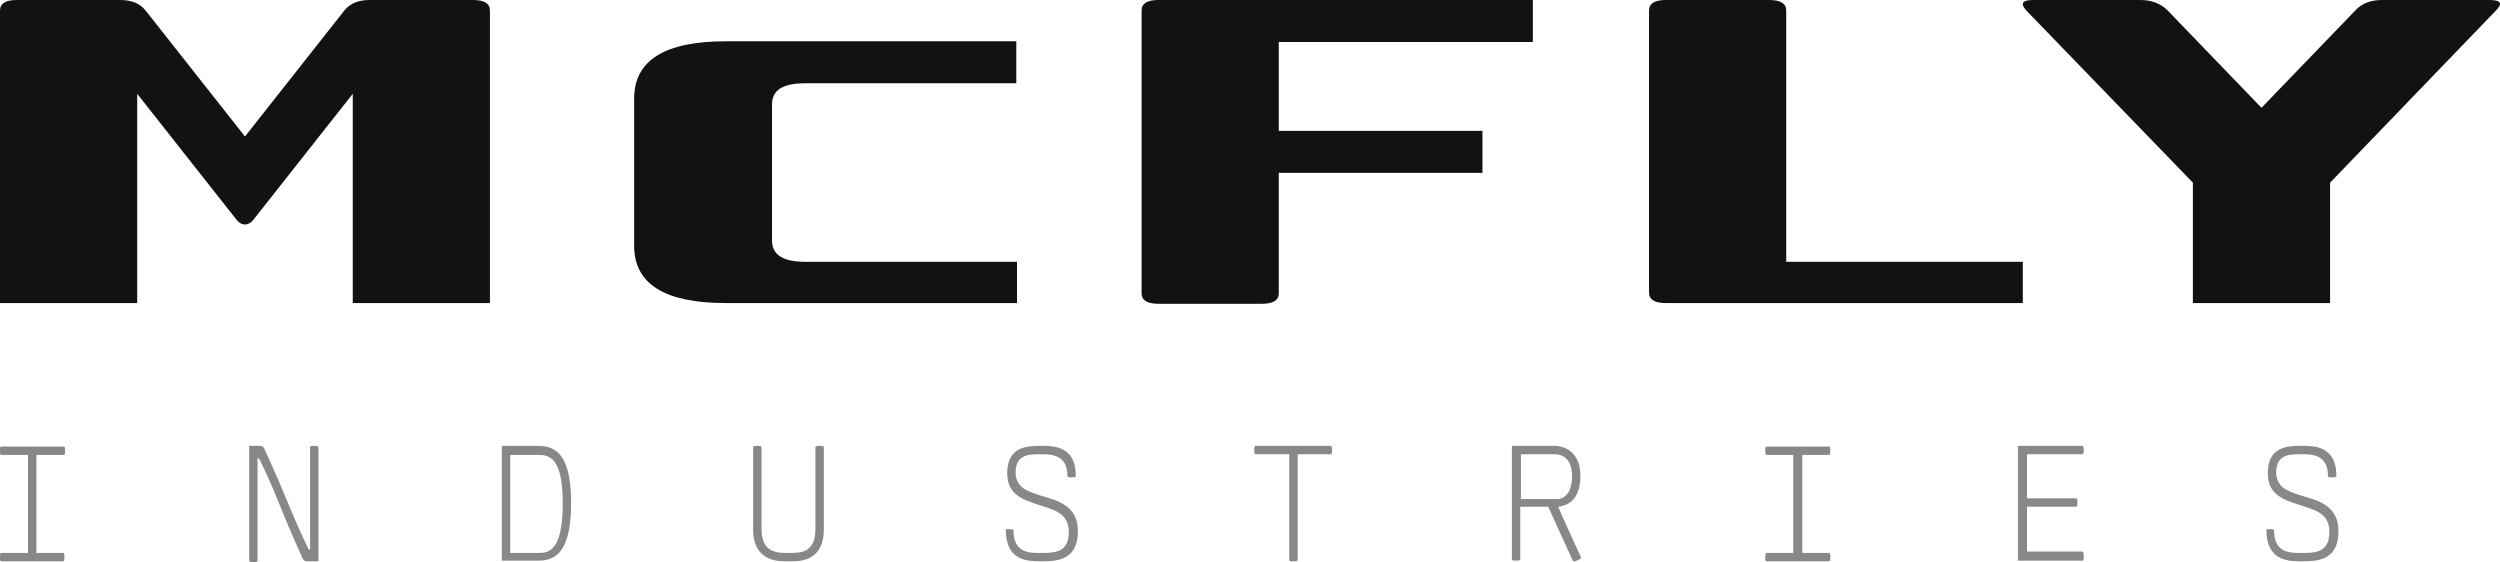
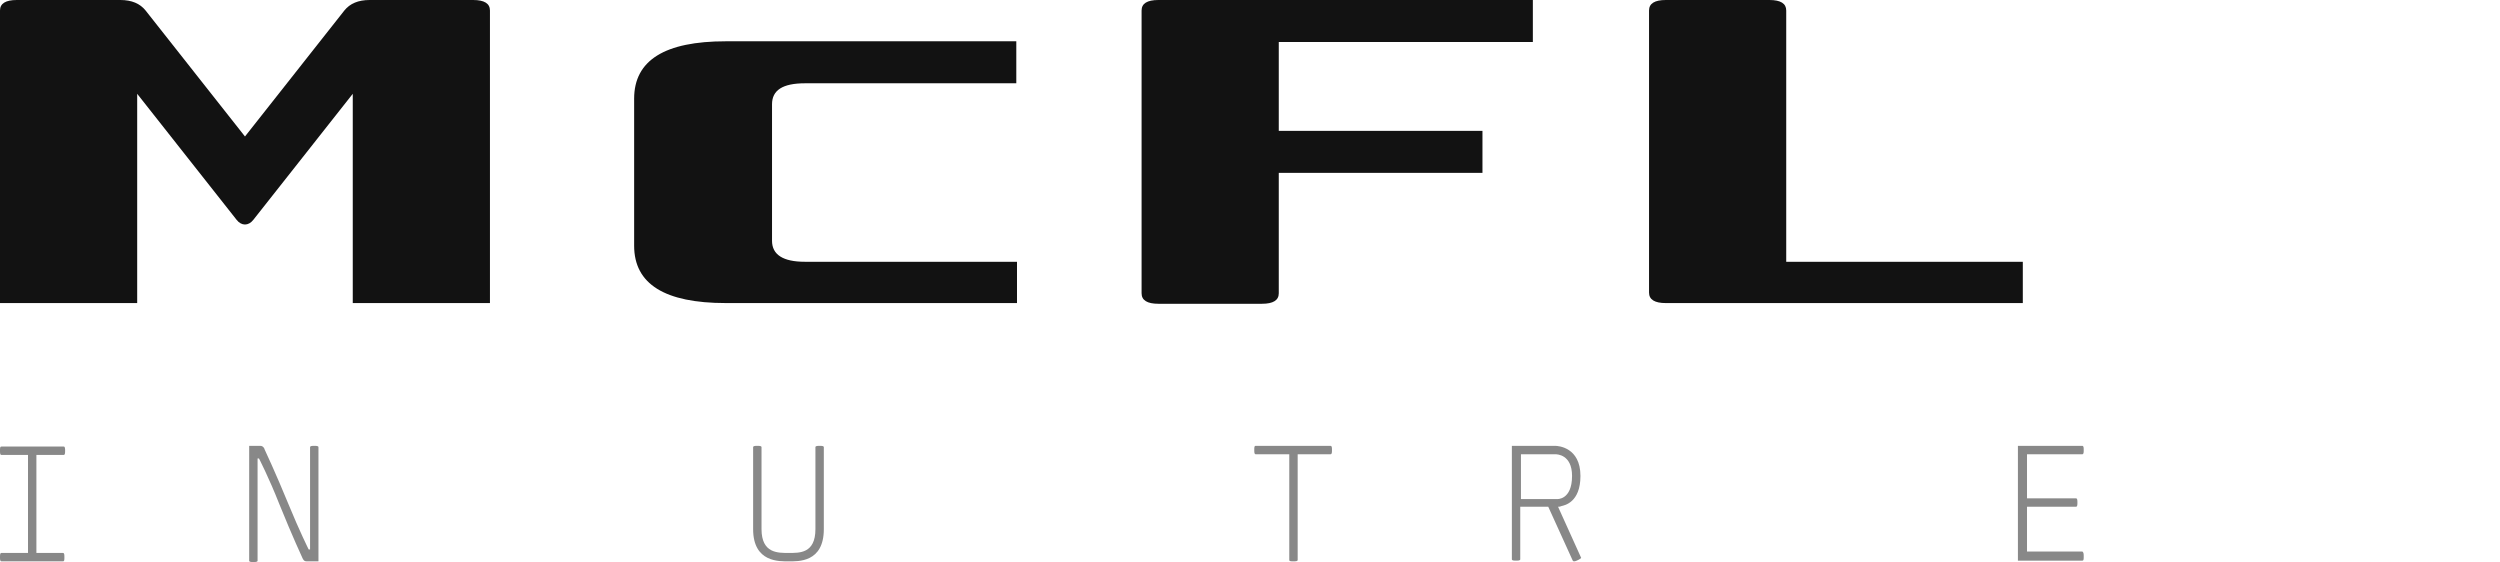
<svg xmlns="http://www.w3.org/2000/svg" width="200" height="45" viewBox="0 0 200 45" fill="none">
  <path d="M39.196 0.84V24.246H28.221V7.504L20.27 17.583C19.878 18.087 19.318 18.087 18.926 17.583L10.975 7.504V24.246H0V0.84C0 0.28 0.448 0 1.344 0H9.631C10.527 0 11.199 0.28 11.647 0.84L19.598 10.919L27.549 0.84C27.997 0.28 28.669 0 29.565 0H37.852C38.748 0 39.196 0.28 39.196 0.84Z" fill="#121212" />
  <path d="M58.066 24.245C53.195 24.245 50.731 22.734 50.731 19.654V7.895C50.731 4.815 53.195 3.303 58.066 3.303H81.304V6.663H64.394C62.602 6.663 61.762 7.223 61.762 8.343V19.262C61.762 20.382 62.658 20.942 64.394 20.942H81.36V24.245H58.066Z" fill="#121212" />
  <path d="M122.628 3.36H102.302V10.471H118.597V13.831H102.302V23.462C102.302 24.022 101.854 24.302 100.958 24.302H92.671C91.775 24.302 91.327 24.022 91.327 23.462V0.84C91.327 0.28 91.775 0 92.671 0H122.628V3.36Z" fill="#121212" />
  <path d="M161.825 24.246H133.267C132.371 24.246 131.923 23.966 131.923 23.406V0.84C131.923 0.28 132.371 0 133.267 0H141.555C142.451 0 142.898 0.28 142.898 0.84V20.942H161.825V24.246Z" fill="#121212" />
-   <path d="M199.677 0.84L186.406 14.615V24.246H175.431V14.615L162.104 0.84C161.6 0.28 161.768 0 162.664 0H171.231C172.127 0 172.855 0.28 173.415 0.84L180.918 8.623L188.422 0.84C188.926 0.28 189.654 0 190.55 0H199.173C200.069 0 200.237 0.28 199.677 0.84Z" fill="#121212" />
  <path d="M0 44.571C0 44.403 0 44.235 0.112 44.235H2.24V36.396H0.112C0 36.396 0 36.228 0 36.06C0 35.836 0 35.724 0.112 35.724H5.096C5.208 35.724 5.208 35.892 5.208 36.06C5.208 36.228 5.208 36.396 5.096 36.396H2.912V44.235H5.04C5.152 44.235 5.152 44.403 5.152 44.571C5.152 44.795 5.152 44.907 5.04 44.907H0.112C0 44.907 0 44.739 0 44.571Z" fill="#888888" />
  <path d="M19.934 35.668C19.934 35.668 20.662 35.668 20.83 35.668C21.054 35.668 21.166 35.892 21.166 35.948C21.166 35.948 22.061 37.852 23.07 40.316C23.965 42.499 24.693 43.955 24.693 43.955H24.805C24.805 43.955 24.805 35.948 24.805 35.78C24.805 35.668 24.973 35.668 25.141 35.668C25.309 35.668 25.477 35.668 25.477 35.78C25.477 35.948 25.477 44.907 25.477 44.907C25.477 44.907 24.749 44.907 24.525 44.907C24.301 44.907 24.245 44.739 24.189 44.627C24.189 44.627 23.405 42.947 22.341 40.316C21.502 38.188 20.718 36.676 20.718 36.676H20.606C20.606 36.676 20.606 44.683 20.606 44.851C20.606 44.963 20.438 44.963 20.27 44.963C20.102 44.963 19.934 44.963 19.934 44.851C19.934 44.683 19.934 35.668 19.934 35.668Z" fill="#888888" />
-   <path d="M40.148 35.668C40.148 35.668 42.052 35.668 42.78 35.668C43.9 35.668 45.692 35.612 45.692 40.26C45.692 44.851 43.9 44.851 42.892 44.851C41.996 44.851 40.148 44.851 40.148 44.851V35.668ZM42.892 44.235C43.676 44.235 45.02 44.403 45.02 40.316C45.02 36.228 43.732 36.396 42.836 36.396C42.108 36.396 40.82 36.396 40.82 36.396V44.235C40.82 44.235 41.884 44.235 42.892 44.235Z" fill="#888888" />
  <path d="M60.586 35.668C60.754 35.668 60.922 35.668 60.922 35.78C60.922 35.892 60.922 40.428 60.922 42.331C60.922 44.291 62.266 44.235 63.106 44.235C63.946 44.235 65.234 44.291 65.234 42.331C65.234 42.051 65.234 35.892 65.234 35.78C65.234 35.668 65.402 35.668 65.57 35.668C65.738 35.668 65.906 35.668 65.906 35.78C65.906 35.892 65.906 41.939 65.906 42.331C65.906 45.019 63.834 44.907 63.106 44.907C62.378 44.907 60.25 45.019 60.25 42.331C60.25 41.939 60.25 35.78 60.25 35.78C60.25 35.668 60.418 35.668 60.586 35.668Z" fill="#888888" />
-   <path d="M80.745 42.331C80.913 42.331 81.081 42.331 81.081 42.443C81.081 44.291 82.425 44.235 83.265 44.235C84.329 44.235 85.505 44.235 85.505 42.555C85.505 40.987 84.217 40.764 83.041 40.371C81.865 39.98 80.577 39.588 80.577 37.852C80.577 35.668 82.257 35.668 83.321 35.668C84.273 35.668 86.065 35.668 86.065 38.076C86.065 38.188 85.897 38.188 85.729 38.188C85.561 38.188 85.393 38.188 85.393 38.076C85.393 36.34 84.049 36.34 83.321 36.34C82.425 36.34 81.249 36.284 81.249 37.796C81.249 39.084 82.369 39.364 83.433 39.7C84.553 40.036 86.233 40.428 86.233 42.499C86.233 44.851 84.497 44.907 83.321 44.907C82.257 44.907 80.465 44.907 80.465 42.387C80.353 42.331 80.521 42.331 80.745 42.331Z" fill="#888888" />
  <path d="M100.454 36.34C100.342 36.34 100.342 36.172 100.342 36.004C100.342 35.78 100.342 35.668 100.454 35.668H106.446C106.558 35.668 106.558 35.836 106.558 36.004C106.558 36.172 106.558 36.34 106.446 36.34H103.814V44.795C103.814 44.907 103.646 44.907 103.478 44.907C103.254 44.907 103.142 44.907 103.142 44.795V36.34H100.454Z" fill="#888888" />
  <path d="M120.949 35.668C120.949 35.668 123.692 35.668 124.42 35.668C124.644 35.668 126.436 35.78 126.436 38.076C126.436 40.203 125.148 40.428 124.924 40.483C124.812 40.539 124.756 40.539 124.644 40.539L126.492 44.627C126.492 44.683 126.1 44.907 125.932 44.907C125.876 44.907 125.876 44.907 125.82 44.851L123.86 40.539C122.964 40.539 121.62 40.539 121.62 40.539C121.62 40.539 121.62 44.571 121.62 44.739C121.62 44.851 121.453 44.851 121.285 44.851C121.117 44.851 120.949 44.851 120.949 44.739C120.949 44.683 120.949 35.668 120.949 35.668ZM124.588 39.924C124.532 39.924 125.764 40.036 125.764 38.076C125.764 36.34 124.532 36.34 124.42 36.34C124.028 36.34 121.676 36.34 121.676 36.34V39.924C121.621 39.924 124.252 39.924 124.588 39.924Z" fill="#888888" />
-   <path d="M141.218 44.571C141.218 44.403 141.218 44.235 141.33 44.235H143.458V36.396H141.33C141.218 36.396 141.218 36.228 141.218 36.06C141.218 35.836 141.218 35.724 141.33 35.724H146.314C146.426 35.724 146.426 35.892 146.426 36.06C146.426 36.228 146.426 36.396 146.314 36.396H144.186V44.235H146.314C146.426 44.235 146.426 44.403 146.426 44.571C146.426 44.795 146.426 44.907 146.314 44.907H141.33C141.218 44.907 141.218 44.739 141.218 44.571Z" fill="#888888" />
  <path d="M166.697 44.515C166.697 44.739 166.697 44.851 166.585 44.851H161.433V35.668H166.585C166.697 35.668 166.697 35.836 166.697 36.004C166.697 36.172 166.697 36.34 166.585 36.34H162.161V39.868H166.081C166.193 39.868 166.193 40.036 166.193 40.203C166.193 40.371 166.193 40.539 166.081 40.539H162.161V44.123H166.585C166.697 44.179 166.697 44.347 166.697 44.515Z" fill="#888888" />
-   <path d="M181.591 42.331C181.759 42.331 181.927 42.331 181.927 42.443C181.927 44.291 183.271 44.235 184.111 44.235C185.175 44.235 186.351 44.235 186.351 42.555C186.351 40.987 185.063 40.764 183.887 40.371C182.711 39.98 181.423 39.588 181.423 37.852C181.423 35.668 183.103 35.668 184.167 35.668C185.119 35.668 186.911 35.668 186.911 38.076C186.911 38.188 186.743 38.188 186.575 38.188C186.407 38.188 186.239 38.188 186.239 38.076C186.239 36.34 184.895 36.34 184.167 36.34C183.271 36.34 182.095 36.284 182.095 37.796C182.095 39.084 183.215 39.364 184.279 39.7C185.399 40.036 187.079 40.428 187.079 42.499C187.079 44.851 185.343 44.907 184.167 44.907C183.103 44.907 181.311 44.907 181.311 42.387C181.255 42.331 181.423 42.331 181.591 42.331Z" fill="#888888" />
</svg>